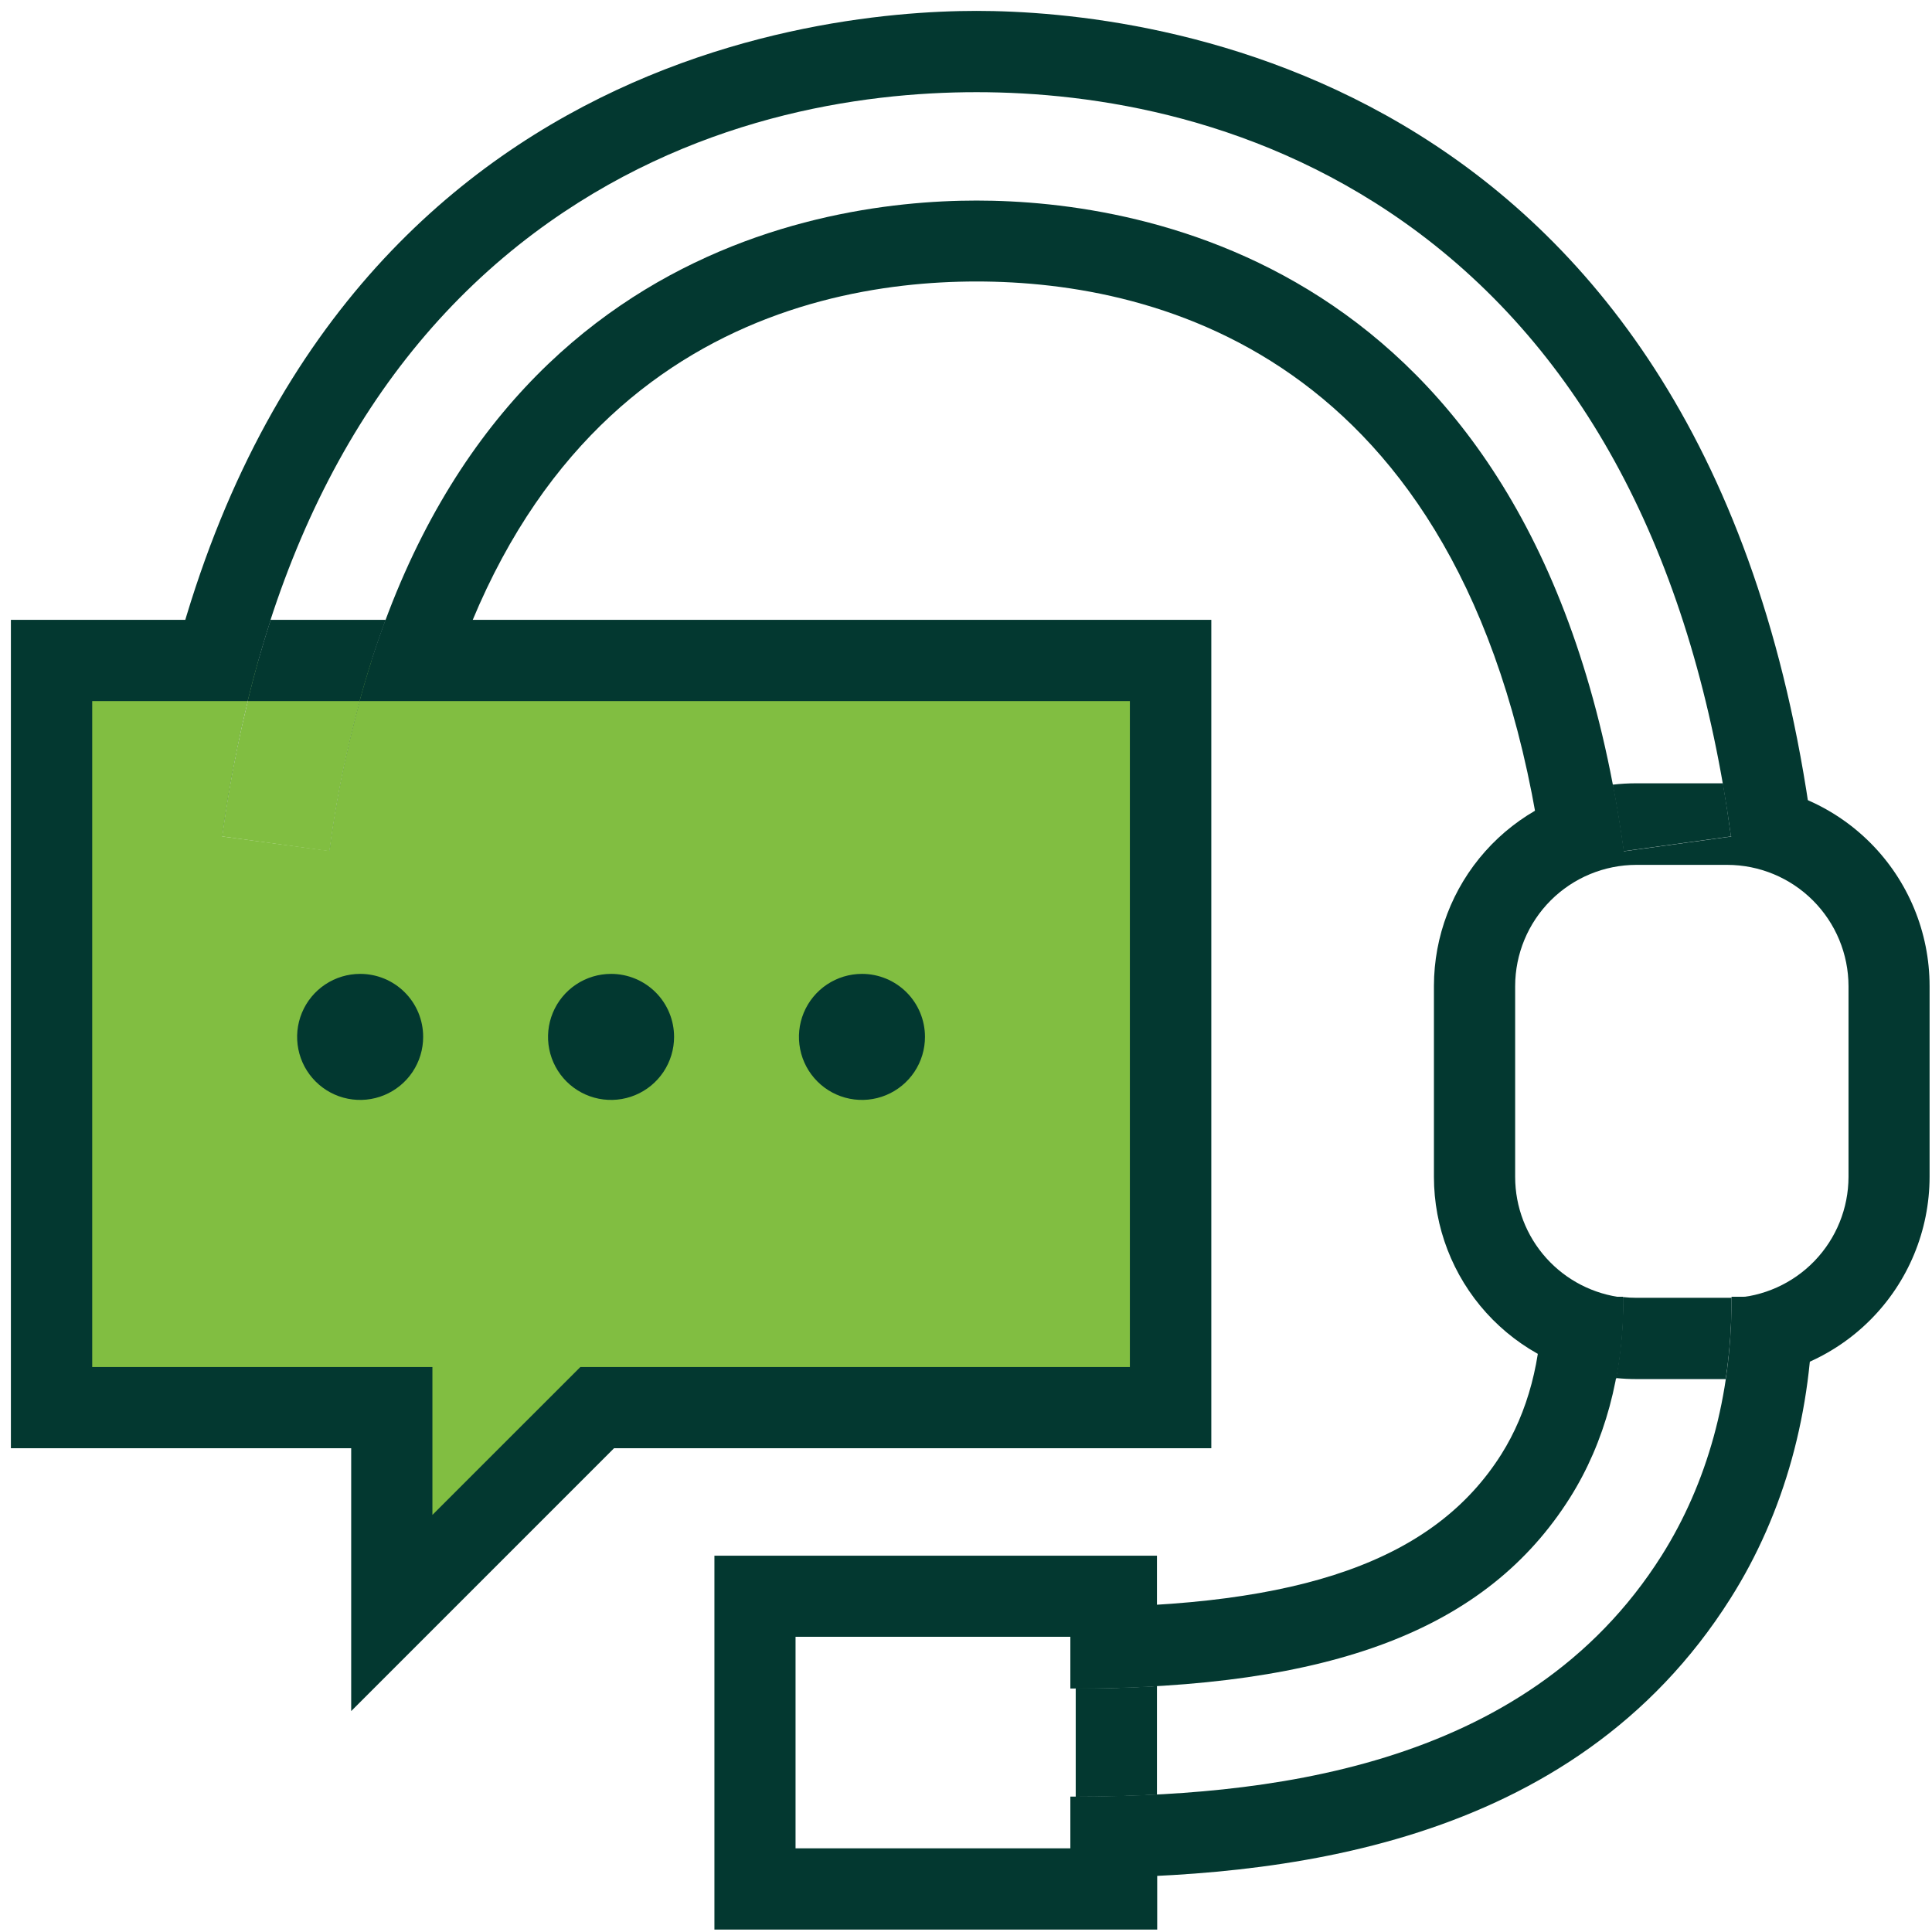
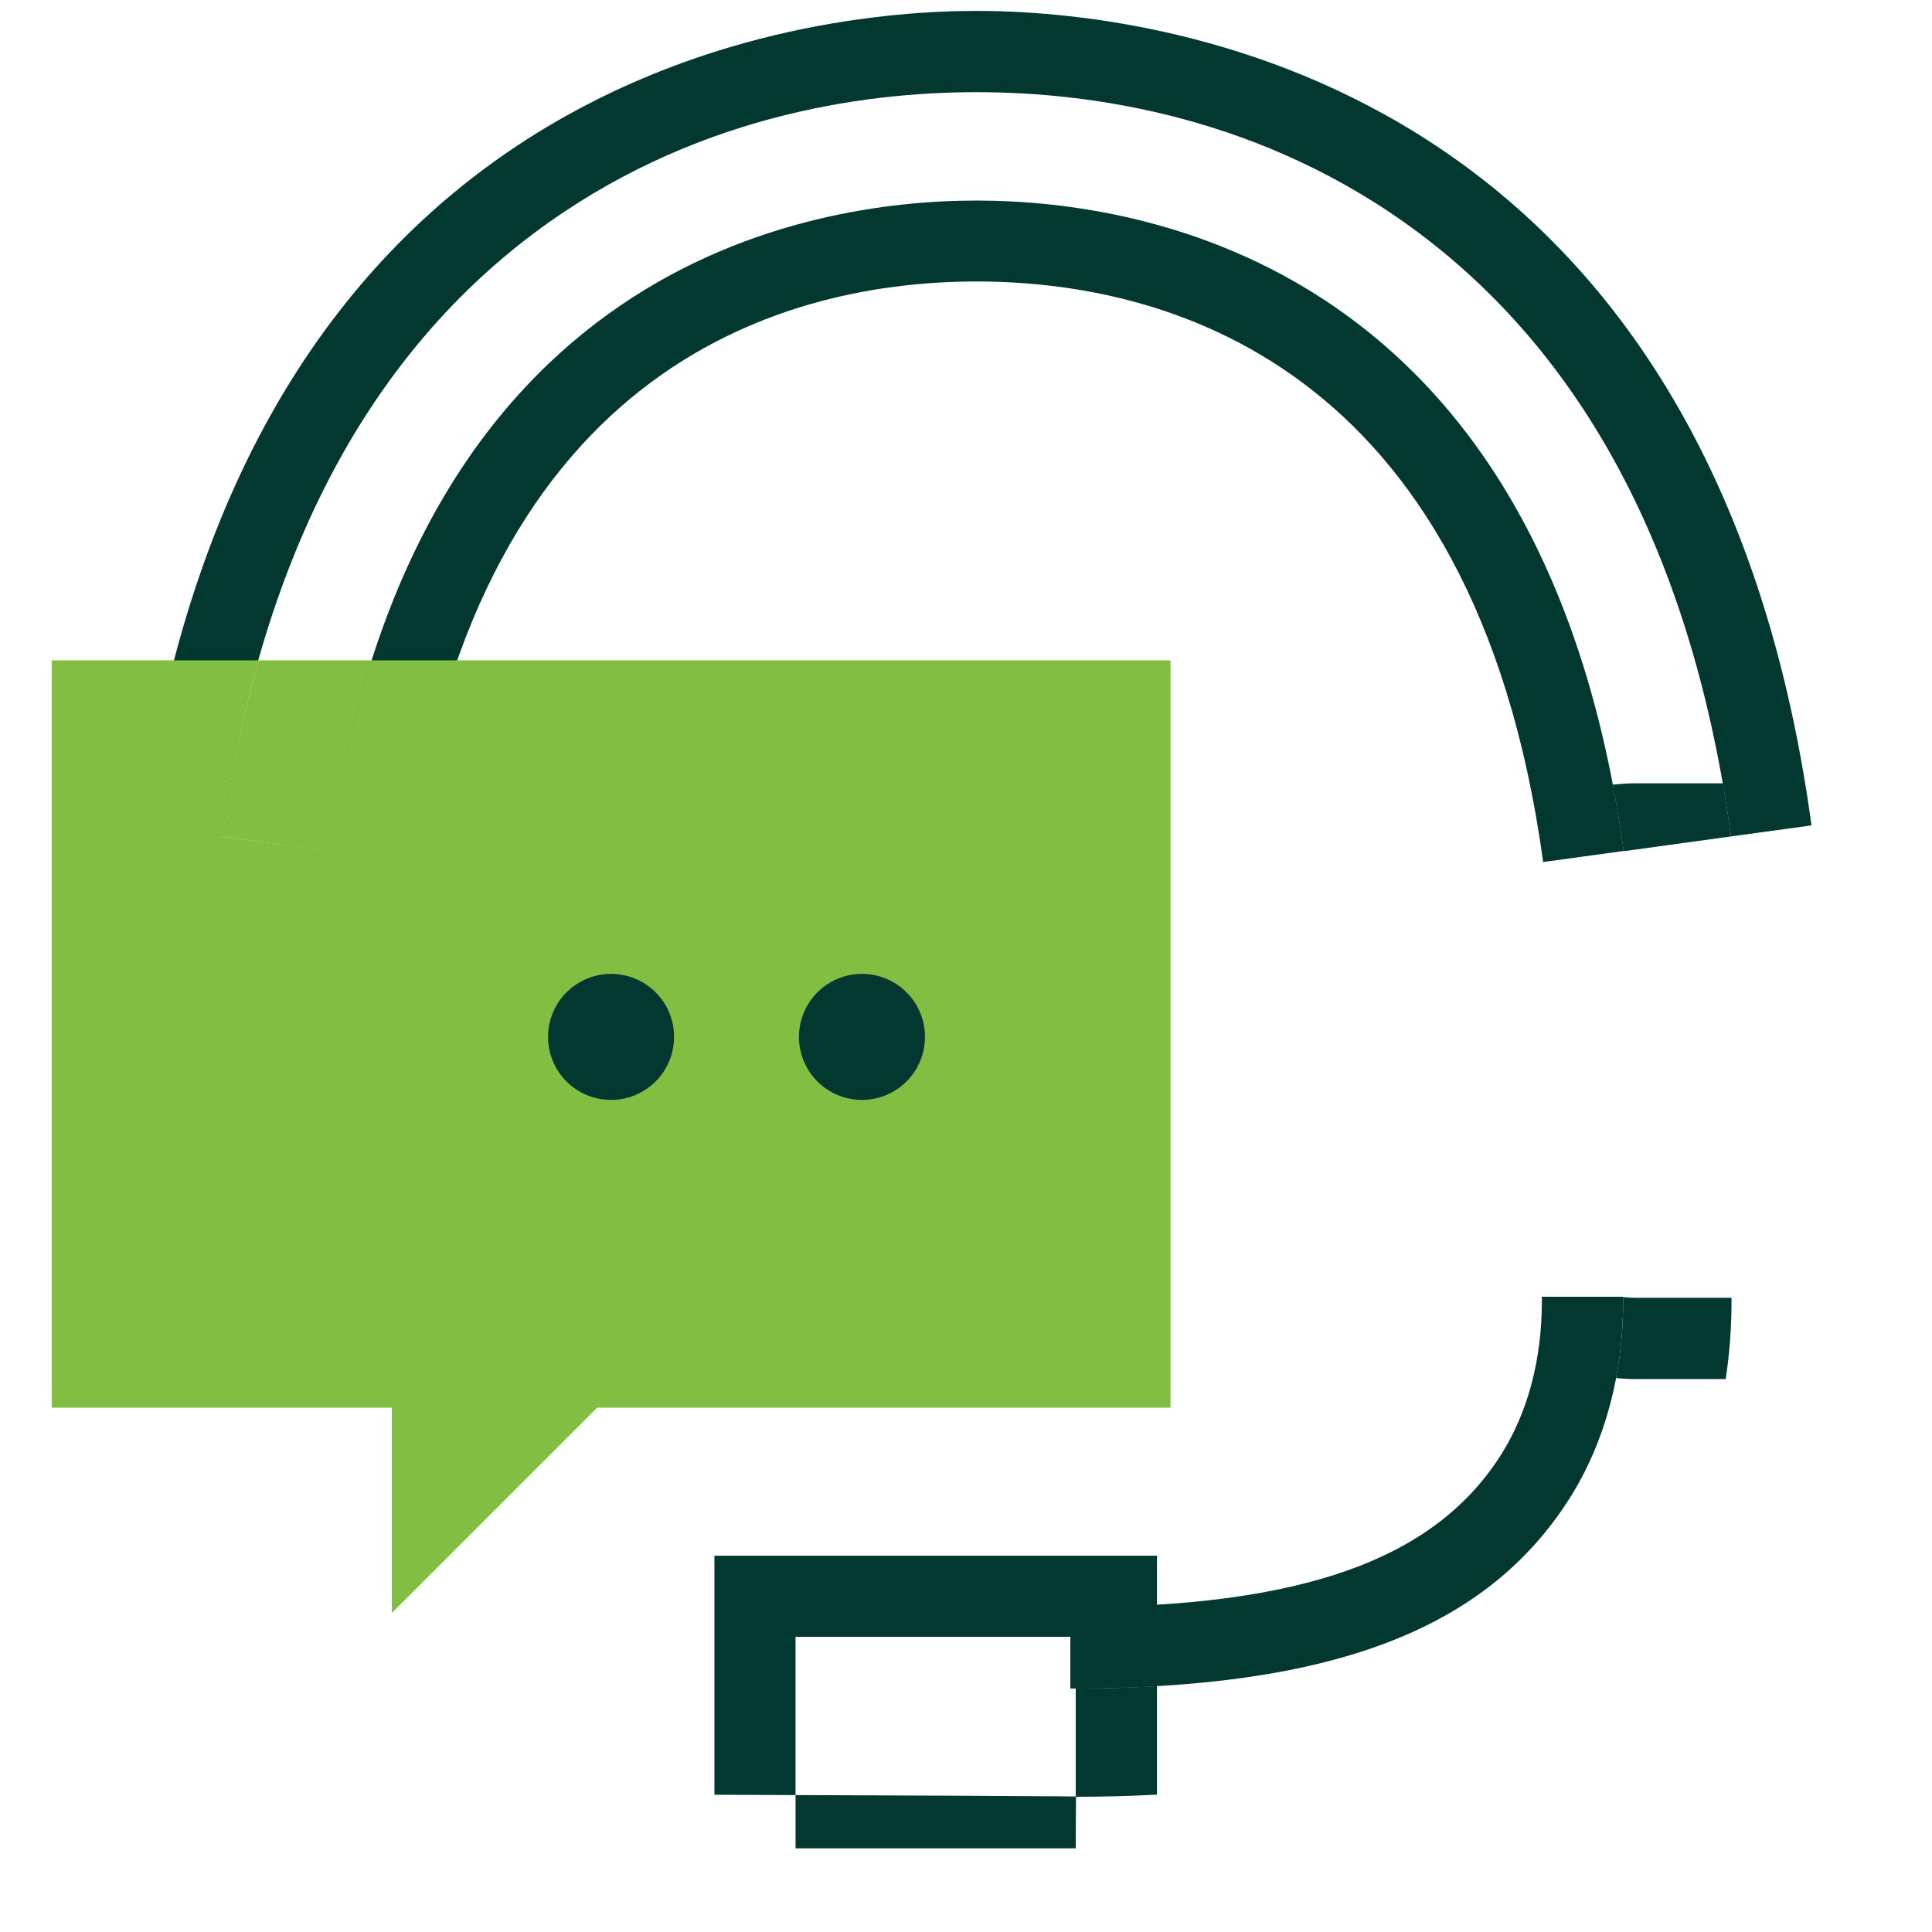
<svg xmlns="http://www.w3.org/2000/svg" width="141" height="141" viewBox="0 0 141 141" fill="none">
  <path d="M38.987 17.006C50.344 8.511 62.803 6.727 71.269 6.727C79.736 6.727 92.216 8.522 103.559 17.006C115.942 26.288 123.608 41.102 126.333 61.044L122.437 61.575L132.207 60.239C124.667 5.082 83.66 0.795 71.269 0.795C58.879 0.795 17.879 5.082 10.339 60.239L20.155 61.582L16.206 61.044C18.938 41.102 26.604 26.288 38.987 17.006Z" fill="#033830" />
  <path d="M71.269 14.637C59.022 14.637 29.91 19.261 24.047 62.114L29.924 62.911C34.951 26.061 57.991 20.543 71.269 20.543C84.547 20.543 107.583 26.069 112.621 62.911L118.498 62.106C112.635 19.261 83.516 14.637 71.269 14.637Z" fill="#033830" />
  <path d="M16.212 61.044C16.792 56.703 17.674 52.408 18.852 48.19H3.771V102.733H28.596V117.719L43.583 102.733H85.426V48.19H27.124C25.699 52.73 24.669 57.385 24.047 62.103L16.212 61.044Z" fill="#81BE41" />
  <path d="M16.213 61.044L24.047 62.121C24.669 57.397 25.698 52.736 27.124 48.19H18.866C17.684 52.407 16.797 56.703 16.213 61.044Z" fill="#81BE41" />
-   <path d="M82.46 51.166V99.767H42.355L31.558 110.56V99.767H6.73V51.166H18.072C18.573 49.124 19.131 47.147 19.749 45.235H0.795V105.695H25.63V124.879L44.814 105.695H88.403V45.235H28.147C27.454 47.098 26.815 49.069 26.244 51.166H82.46Z" fill="#033830" />
-   <path d="M18.073 51.166H26.245C26.816 49.069 27.455 47.098 28.148 45.235H19.75C19.13 47.145 18.571 49.122 18.073 51.166Z" fill="#033830" />
  <path d="M44.599 71.075C43.689 71.075 42.799 71.344 42.042 71.849C41.285 72.354 40.696 73.073 40.347 73.913C39.998 74.754 39.907 75.679 40.084 76.571C40.262 77.464 40.7 78.284 41.343 78.927C41.987 79.57 42.807 80.009 43.699 80.186C44.592 80.363 45.517 80.272 46.357 79.923C47.198 79.575 47.916 78.985 48.421 78.228C48.926 77.471 49.196 76.581 49.195 75.671C49.195 74.452 48.711 73.283 47.849 72.421C46.987 71.56 45.818 71.075 44.599 71.075Z" fill="#023830" />
  <path d="M62.911 71.075C62.001 71.075 61.111 71.344 60.354 71.849C59.597 72.354 59.007 73.073 58.658 73.913C58.31 74.754 58.218 75.679 58.396 76.571C58.573 77.464 59.011 78.284 59.655 78.927C60.298 79.57 61.118 80.009 62.011 80.186C62.903 80.363 63.828 80.272 64.669 79.923C65.509 79.575 66.228 78.985 66.733 78.228C67.238 77.471 67.507 76.581 67.506 75.671C67.506 74.452 67.022 73.283 66.16 72.421C65.299 71.56 64.129 71.075 62.911 71.075Z" fill="#023830" />
-   <path d="M26.288 71.075C25.378 71.075 24.488 71.344 23.731 71.849C22.974 72.354 22.384 73.073 22.035 73.913C21.687 74.754 21.595 75.679 21.773 76.571C21.95 77.464 22.388 78.284 23.032 78.927C23.675 79.57 24.495 80.009 25.388 80.186C26.28 80.363 27.205 80.272 28.046 79.923C28.886 79.575 29.605 78.985 30.11 78.228C30.615 77.471 30.884 76.581 30.883 75.671C30.884 75.068 30.765 74.47 30.535 73.912C30.304 73.354 29.965 72.847 29.538 72.42C29.111 71.994 28.605 71.655 28.047 71.424C27.489 71.194 26.891 71.075 26.288 71.075Z" fill="#023830" />
-   <path d="M78.508 134.893H58.06V119.454H78.508V123.231C80.576 123.231 82.552 123.173 84.436 123.058V113.536H52.139V140.824H84.454V130.983C82.4 131.09 80.411 131.133 78.526 131.137L78.508 134.893Z" fill="#033830" />
+   <path d="M78.508 134.893H58.06V119.454H78.508V123.231C80.576 123.231 82.552 123.173 84.436 123.058V113.536H52.139V140.824V130.983C82.4 131.09 80.411 131.133 78.526 131.137L78.508 134.893Z" fill="#033830" />
  <path d="M78.508 123.231V131.13C80.393 131.13 82.382 131.083 84.436 130.975V123.055C82.552 123.172 80.576 123.231 78.508 123.231Z" fill="#033830" />
-   <path d="M126.035 57.166H125.744C125.967 58.437 126.169 59.732 126.351 61.051L118.516 62.128C118.287 60.451 118.017 58.839 117.719 57.274C114.122 57.697 110.804 59.426 108.395 62.131C105.987 64.837 104.654 68.332 104.65 71.955V85.89C104.651 89.556 106.013 93.092 108.472 95.812C110.931 98.531 114.312 100.242 117.96 100.611C118.307 98.763 118.48 96.886 118.477 95.006V94.701C116.308 94.464 114.302 93.435 112.845 91.811C111.387 90.187 110.58 88.083 110.578 85.9V71.969C110.581 69.623 111.514 67.374 113.173 65.714C114.832 64.055 117.082 63.122 119.428 63.119H126.053C128.4 63.122 130.649 64.055 132.309 65.714C133.969 67.373 134.903 69.623 134.907 71.969V85.89C134.903 88.179 134.014 90.377 132.426 92.026C130.838 93.674 128.674 94.644 126.387 94.733V94.995C126.386 96.897 126.245 98.795 125.963 100.675H126.053C129.97 100.667 133.725 99.106 136.493 96.334C139.262 93.563 140.819 89.807 140.824 85.89V71.959C140.822 68.037 139.264 64.276 136.491 61.502C133.718 58.728 129.957 57.169 126.035 57.166Z" fill="#033830" />
  <path d="M126.333 61.044C126.153 59.727 125.957 58.434 125.744 57.166H119.41C118.839 57.167 118.268 57.2 117.701 57.266C117.999 58.832 118.268 60.444 118.498 62.121L126.333 61.044Z" fill="#033830" />
  <path d="M126.369 94.715C126.256 94.715 126.145 94.715 126.035 94.715H119.41C119.092 94.715 118.775 94.697 118.459 94.661V94.966C118.462 96.847 118.289 98.723 117.942 100.571C118.43 100.622 118.92 100.647 119.41 100.647H125.945C126.227 98.766 126.368 96.868 126.369 94.966V94.715Z" fill="#033830" />
  <path d="M114.581 109.303C117.116 105.282 118.459 100.327 118.459 94.977V94.64H112.527V94.977C112.527 99.207 111.504 103.067 109.569 106.137C104.693 113.856 94.992 117.299 78.116 117.299V123.231C97.254 123.231 108.51 118.922 114.581 109.303Z" fill="#033830" />
-   <path d="M126.369 94.64V94.977C126.369 101.828 124.606 108.241 121.27 113.526C111.303 129.324 91.868 131.119 78.116 131.119V137.051C93.272 137.051 114.739 134.939 126.283 116.671C130.232 110.442 132.3 102.93 132.3 94.959V94.622L126.369 94.64Z" fill="#033830" />
</svg>